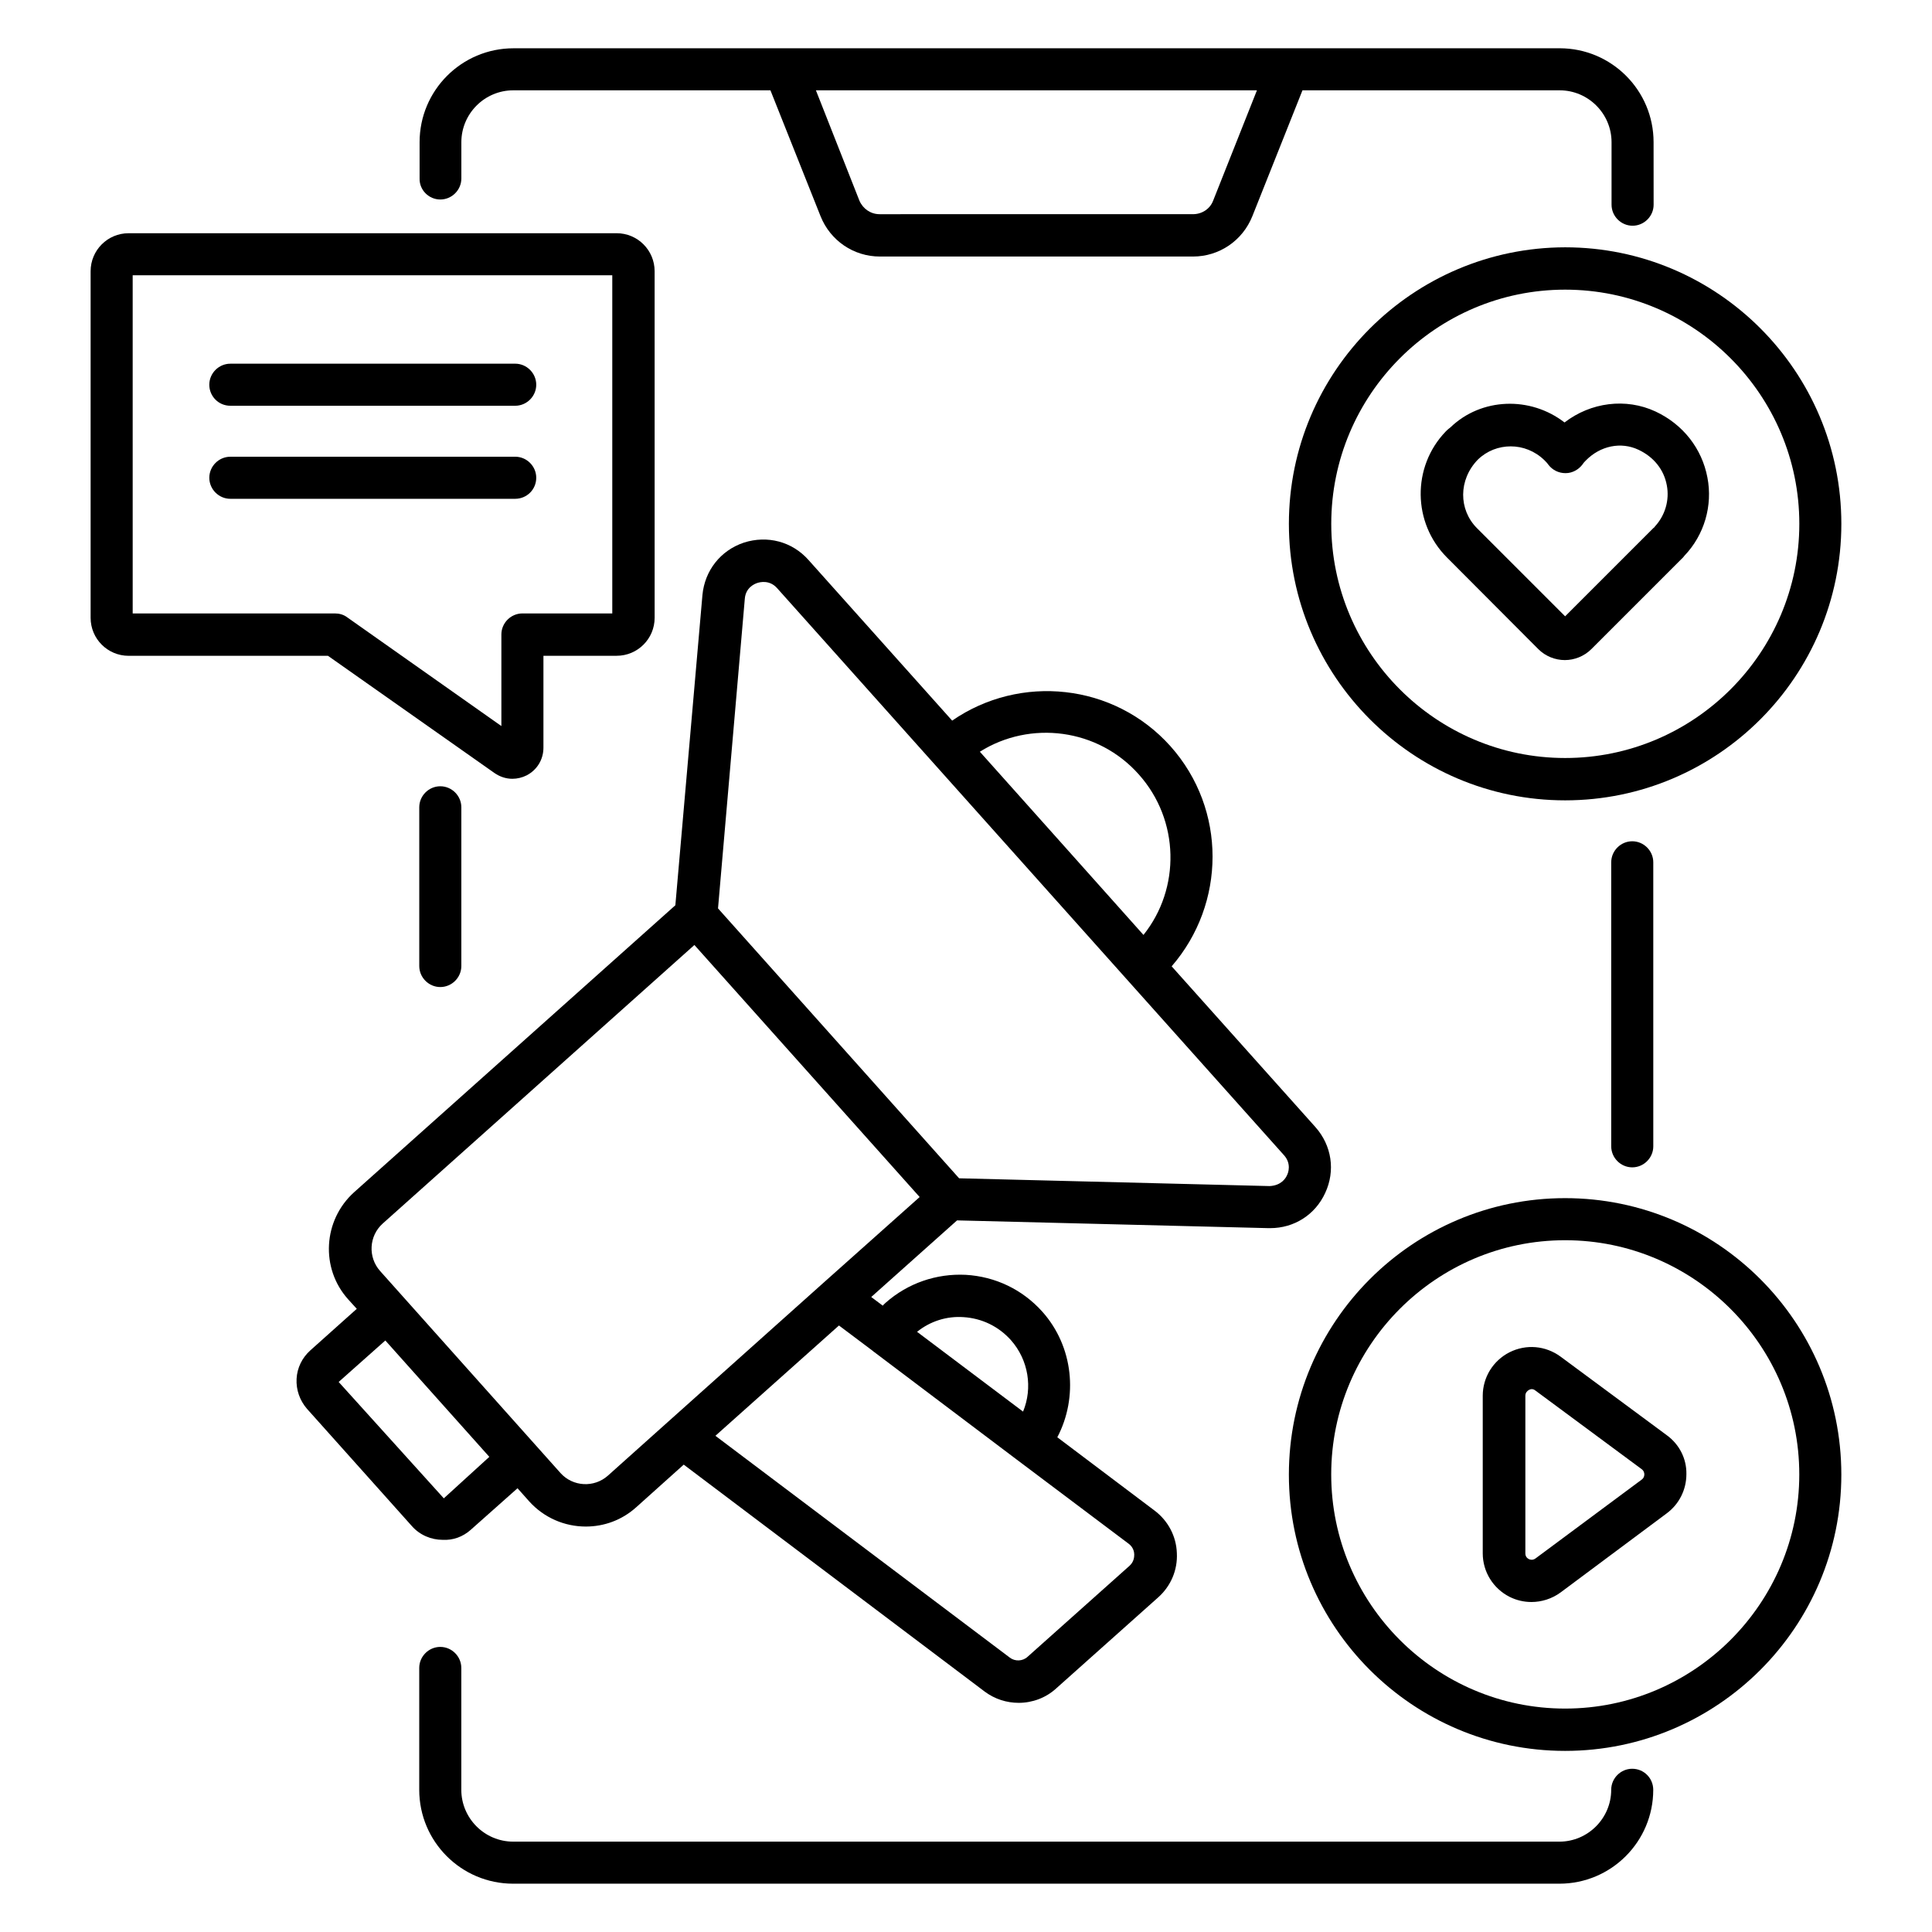
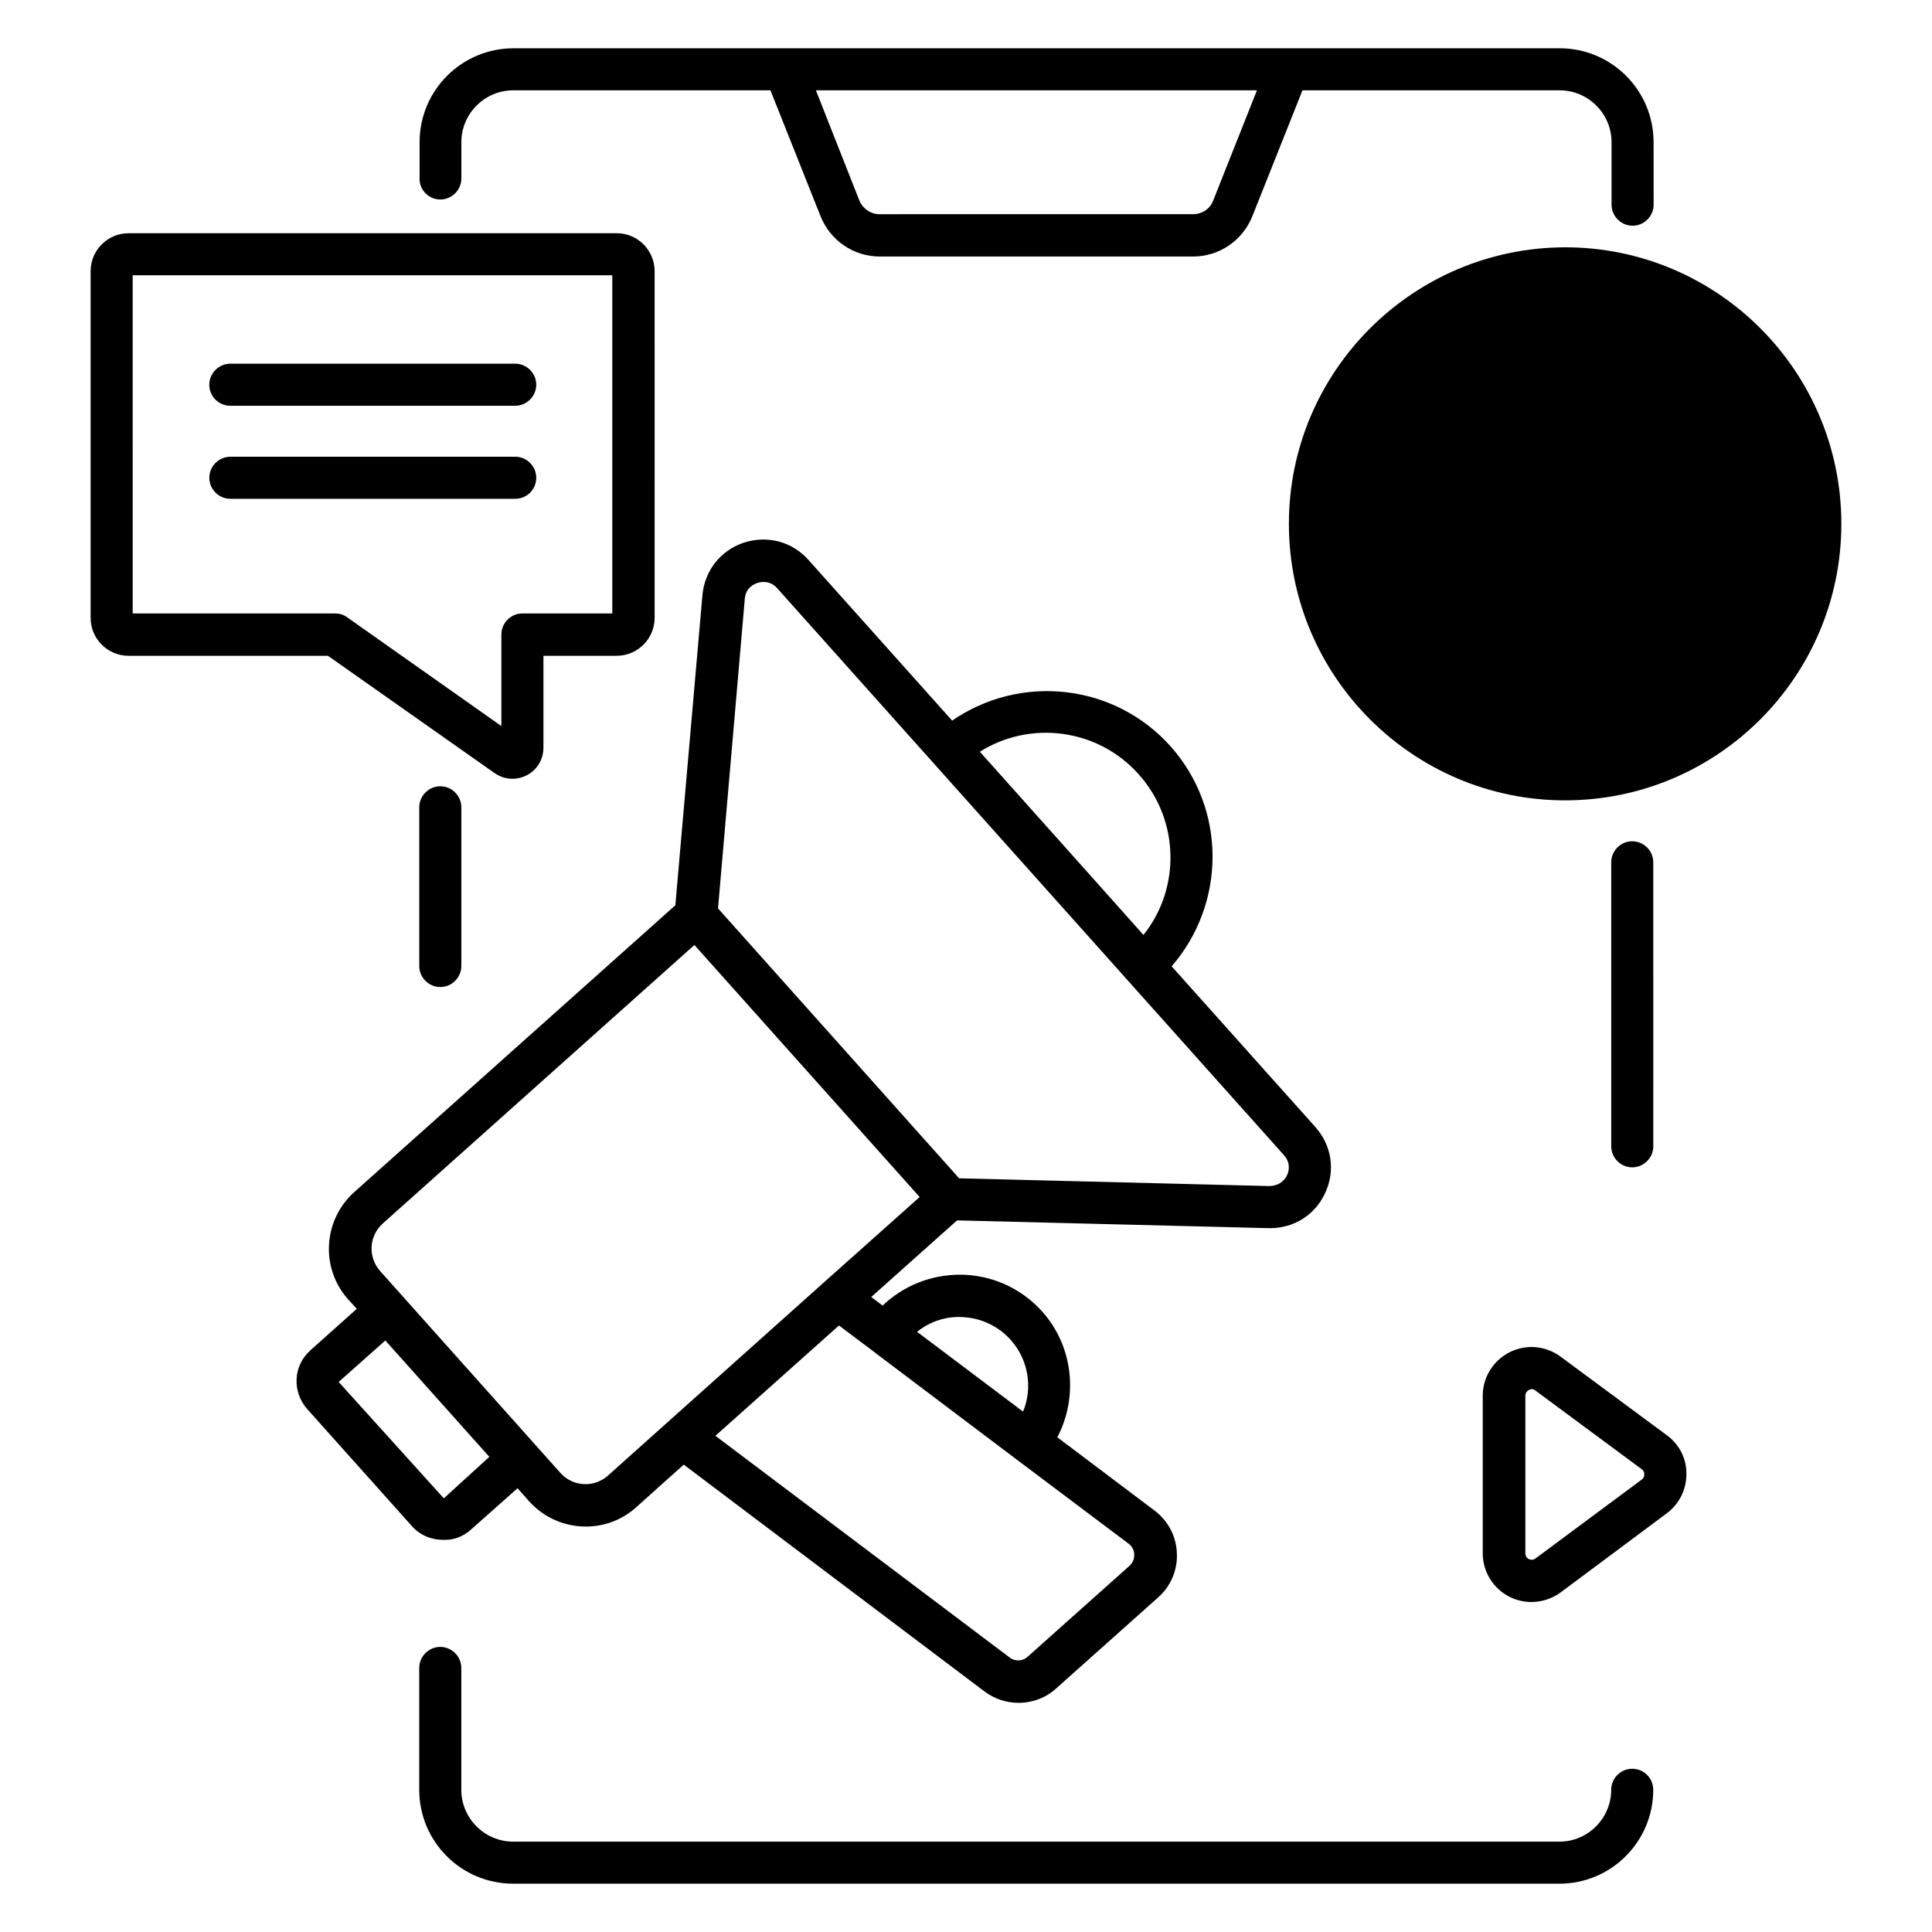
<svg xmlns="http://www.w3.org/2000/svg" fill="#000000" width="800px" height="800px" version="1.1" viewBox="144 144 512 512">
  <g>
    <path d="m268.78 549.39 12.367-10.992 3.055 3.434c3.969 4.426 9.465 6.719 15.039 6.719 4.809 0 9.543-1.68 13.359-5.113l12.594-11.297 79.77 60.152c2.672 1.984 5.801 2.977 9.008 2.977 3.586 0 7.176-1.297 9.922-3.816l27.023-24.121c3.359-2.977 5.191-7.25 4.961-11.754-0.152-4.504-2.367-8.625-5.953-11.297l-25.727-19.391c5.574-10.609 4.273-24.047-3.969-33.281-5.266-5.879-12.441-9.312-20.305-9.77-7.785-0.383-15.344 2.215-21.223 7.406-0.305 0.23-0.535 0.535-0.762 0.762l-3.055-2.289 22.746-20.305 82.52 2.055h0.457c6.336 0 11.91-3.512 14.578-9.312 2.75-5.879 1.754-12.594-2.594-17.48l-38.09-42.594c14.352-16.566 14.656-41.527-0.305-58.32-14.961-16.719-39.848-19.238-57.863-6.793l-38.09-42.594c-4.352-4.887-10.914-6.566-17.098-4.582-6.184 2.062-10.383 7.406-10.992 13.895l-7.176 82.211-85.113 76.031c-8.246 7.406-9.008 20.152-1.602 28.398l2.289 2.519-12.289 10.992c-2.215 1.984-3.512 4.656-3.664 7.559-0.152 2.902 0.84 5.727 2.75 7.938l27.785 31.066c2.137 2.441 5.191 3.664 8.168 3.664 2.746 0.148 5.34-0.77 7.477-2.676zm130.54-56.336c4.887 0.305 9.312 2.441 12.594 6.106 4.656 5.266 5.801 12.672 3.207 18.93l-28.09-21.145c3.508-2.82 7.859-4.195 12.289-3.891zm-24.047 8.93 0.078 0.078 37.938 28.625 29.848 22.441c1.223 0.918 1.449 2.215 1.449 2.824 0 0.688-0.078 1.91-1.223 2.977l-27.023 24.121c-1.297 1.223-3.359 1.297-4.734 0.23l-78.016-58.777 32.746-29.234zm28.398-158.77c13.359-8.398 31.297-6.184 42.137 6.031 10.84 12.137 11.07 30.23 1.223 42.52l-23.512-26.336zm-62.289-40.535c0.23-2.977 2.594-3.969 3.359-4.199 0.688-0.23 3.207-0.84 5.191 1.375l134.35 150.3c1.984 2.215 1.145 4.656 0.762 5.344-0.305 0.688-1.449 2.672-4.582 2.824l-82.289-2.062-63.891-71.527zm-95.953 165.57 82.594-73.816 59.695 66.793-25.344 22.594-41.223 36.871-16.031 14.352c-3.664 3.281-9.312 2.977-12.594-0.688l-47.785-53.512c-3.281-3.664-2.977-9.312 0.688-12.594zm-11.68 41.984 12.367-10.992 27.559 30.84-12.062 10.992z" />
    <path d="m260.69 196.87c3.055 0 5.574-2.519 5.574-5.574v-9.617c0-7.559 6.184-13.742 13.742-13.742h68.168l13.281 33.359c2.594 6.488 8.777 10.688 15.727 10.688h82.977c6.945 0 13.129-4.199 15.727-10.688l13.281-33.359h68.168c7.559 0 13.742 6.184 13.742 13.742v16.566c0 3.055 2.519 5.574 5.574 5.574 3.055 0 5.574-2.519 5.574-5.574l-0.012-16.566c0-13.742-11.145-24.887-24.887-24.887h-71.906l-133.43 0.004h-71.906c-13.742 0-24.887 11.145-24.887 24.887v9.617c-0.078 3.051 2.441 5.57 5.496 5.57zm216.41-28.93-11.602 29.234c-0.84 2.215-2.977 3.586-5.344 3.586l-83.055 0.004c-2.367 0-4.426-1.449-5.344-3.586l-11.527-29.238z" />
    <path d="m255.11 357.94v42.062c0 3.055 2.519 5.574 5.574 5.574s5.574-2.519 5.574-5.574v-42.059c0-3.055-2.519-5.574-5.574-5.574s-5.574 2.516-5.574 5.57z" />
    <path d="m576.56 612.74c-3.055 0-5.574 2.519-5.574 5.574 0 7.559-6.184 13.742-13.742 13.742l-277.25-0.004c-7.559 0-13.742-6.184-13.742-13.742v-32.289c0-3.055-2.519-5.574-5.574-5.574-3.055 0-5.574 2.519-5.574 5.574v32.289c0 13.742 11.145 24.887 24.887 24.887h277.25c13.742 0 24.887-11.145 24.887-24.887-0.004-3.051-2.445-5.57-5.574-5.57z" />
    <path d="m570.99 372.52v75.266c0 3.055 2.519 5.574 5.574 5.574s5.574-2.519 5.574-5.574l-0.004-75.266c0-3.055-2.519-5.574-5.574-5.574-3.051 0-5.57 2.519-5.57 5.574z" />
-     <path d="m485.57 282.82c0 40.383 32.824 73.281 73.203 73.281 40.383 0 73.203-32.824 73.203-73.281s-32.824-73.281-73.203-73.281c-40.379 0.078-73.203 32.902-73.203 73.281zm135.27 0c0 34.199-27.863 62.059-62.059 62.059-34.199 0-61.984-27.863-61.984-62.059 0-34.199 27.785-62.059 61.984-62.059 34.195 0 62.059 27.859 62.059 62.059z" />
+     <path d="m485.57 282.82c0 40.383 32.824 73.281 73.203 73.281 40.383 0 73.203-32.824 73.203-73.281s-32.824-73.281-73.203-73.281c-40.379 0.078-73.203 32.902-73.203 73.281zm135.27 0z" />
    <path d="m528.39 257.25c-0.383 0.305-0.688 0.535-0.918 0.762-0.078 0.078-0.23 0.23-0.383 0.383-8.93 9.312-8.777 24.199 0.383 33.359l24.199 24.273c1.91 1.91 4.504 2.902 7.023 2.902s5.113-0.992 7.023-2.902l23.969-23.969c0.152-0.152 0.305-0.23 0.305-0.305 0.078-0.078 0.23-0.23 0.383-0.457 5.266-5.496 7.559-13.281 6.106-20.762-1.449-7.633-6.414-14.047-13.742-17.48-7.863-3.664-17.176-2.441-24.121 2.902-9.082-7.027-22.059-6.57-30.227 1.293zm24.883 8.699c0.383 0.383 0.762 0.762 1.07 1.223 1.07 1.375 2.672 2.215 4.504 2.215h0.078c1.754 0 3.434-0.918 4.504-2.367 0.23-0.383 0.535-0.688 0.84-0.992 3.816-3.894 9.312-5.039 13.969-2.824 4.047 1.91 6.719 5.266 7.481 9.391 0.762 3.969-0.457 8.09-3.281 11.07l-0.078 0.078s0.23-0.23 0.152-0.078c-0.23 0.152-0.383 0.305-0.609 0.535l-23.129 23.129-23.359-23.359c-4.887-4.887-4.961-12.824 0.23-18.168 2.441-2.367 5.574-3.512 8.703-3.512 3.203-0.004 6.406 1.219 8.926 3.66z" />
-     <path d="m558.77 461.52c-40.383 0-73.203 32.824-73.203 73.281 0 40.383 32.824 73.203 73.203 73.203 40.383 0 73.203-32.824 73.203-73.203 0.004-40.457-32.82-73.281-73.203-73.281zm0 135.27c-34.199 0-61.984-27.863-61.984-62.059 0-34.199 27.785-62.059 61.984-62.059 34.199 0 62.059 27.863 62.059 62.059 0.004 34.195-27.859 62.059-62.059 62.059z" />
    <path d="m585.72 524.35-28.168-20.84c-3.969-2.902-9.082-3.359-13.512-1.145-4.352 2.215-7.098 6.641-7.098 11.527v41.754c0 4.887 2.75 9.312 7.098 11.527 1.832 0.918 3.816 1.375 5.801 1.375 2.672 0 5.418-0.84 7.711-2.519l28.168-20.992c3.281-2.441 5.191-6.258 5.191-10.383 0.074-4.047-1.836-7.863-5.191-10.305zm-6.644 11.754-28.168 20.914c-0.762 0.535-1.449 0.305-1.754 0.152-0.457-0.23-0.918-0.688-0.918-1.527v-41.754c0-0.84 0.535-1.297 0.918-1.527 0.152-0.078 0.457-0.23 0.762-0.23 0.305 0 0.609 0.078 0.992 0.383l28.168 20.84c0.609 0.457 0.688 1.07 0.688 1.375 0 0.309-0.074 0.918-0.688 1.375z" />
    <path d="m275.04 348.86c1.449 0.992 3.055 1.527 4.734 1.527 1.297 0 2.594-0.305 3.816-0.918 2.75-1.449 4.426-4.199 4.426-7.328v-24.352h19.391c5.574 0 10.078-4.504 10.078-10.078l-0.004-91.828c0-5.574-4.504-10.078-10.078-10.078l-129.31 0.004c-5.574 0-10.078 4.504-10.078 10.078v91.832c0 5.574 4.504 10.078 10.078 10.078h52.824zm-95.879-131.91h127.1v89.617h-23.816c-3.055 0-5.574 2.519-5.574 5.574v24.273l-40.914-28.855c-0.918-0.688-2.062-0.992-3.207-0.992h-53.586z" />
    <path d="m205.04 251.53h75.496c3.055 0 5.574-2.519 5.574-5.574s-2.519-5.574-5.574-5.574l-75.496 0.004c-3.055 0-5.574 2.519-5.574 5.574 0.004 3.051 2.445 5.57 5.574 5.57z" />
    <path d="m286.11 270.61c0-3.055-2.519-5.574-5.574-5.574l-75.492 0.004c-3.055 0-5.574 2.519-5.574 5.574 0 3.055 2.519 5.574 5.574 5.574h75.496c3.055-0.004 5.57-2.445 5.57-5.578z" />
  </g>
</svg>